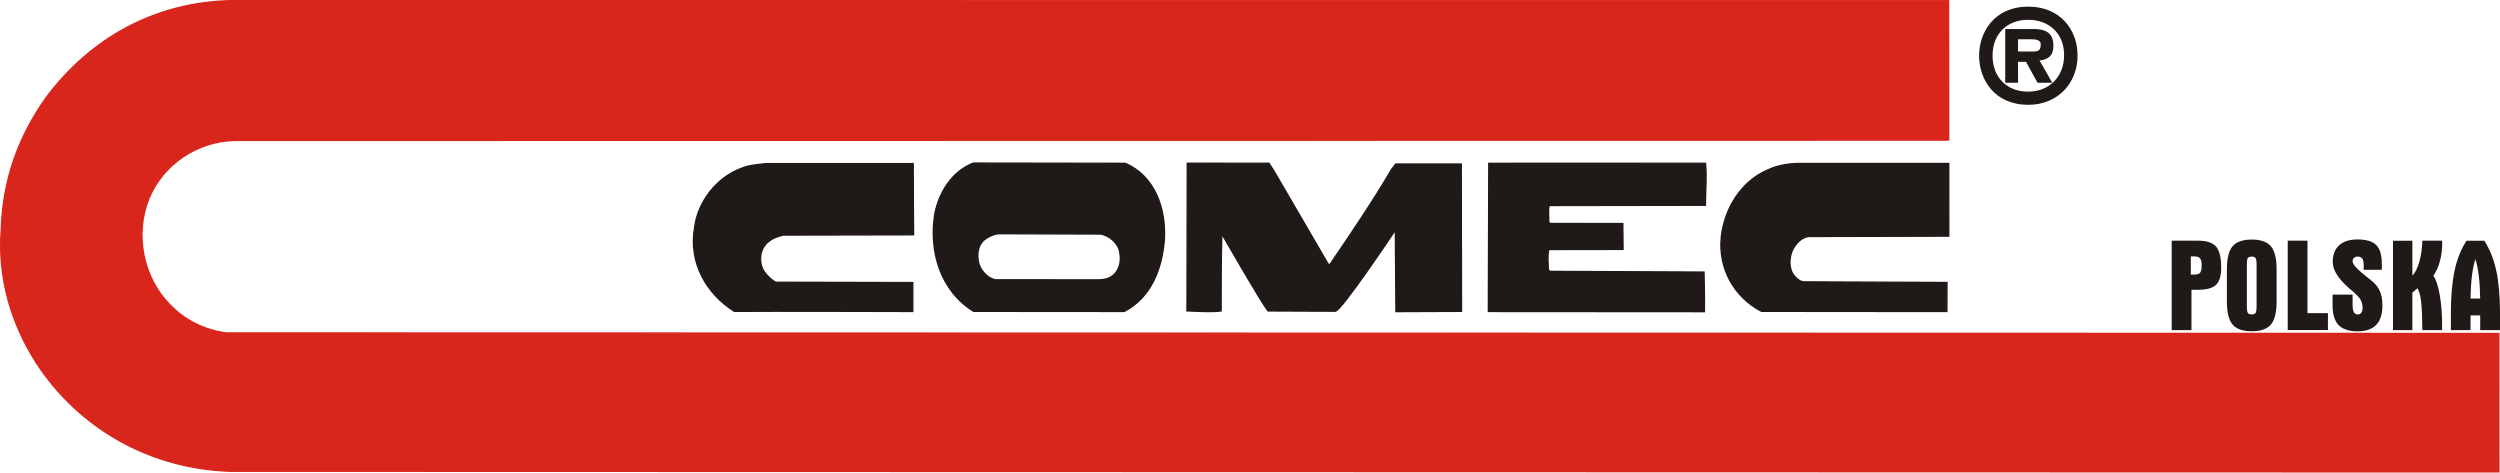
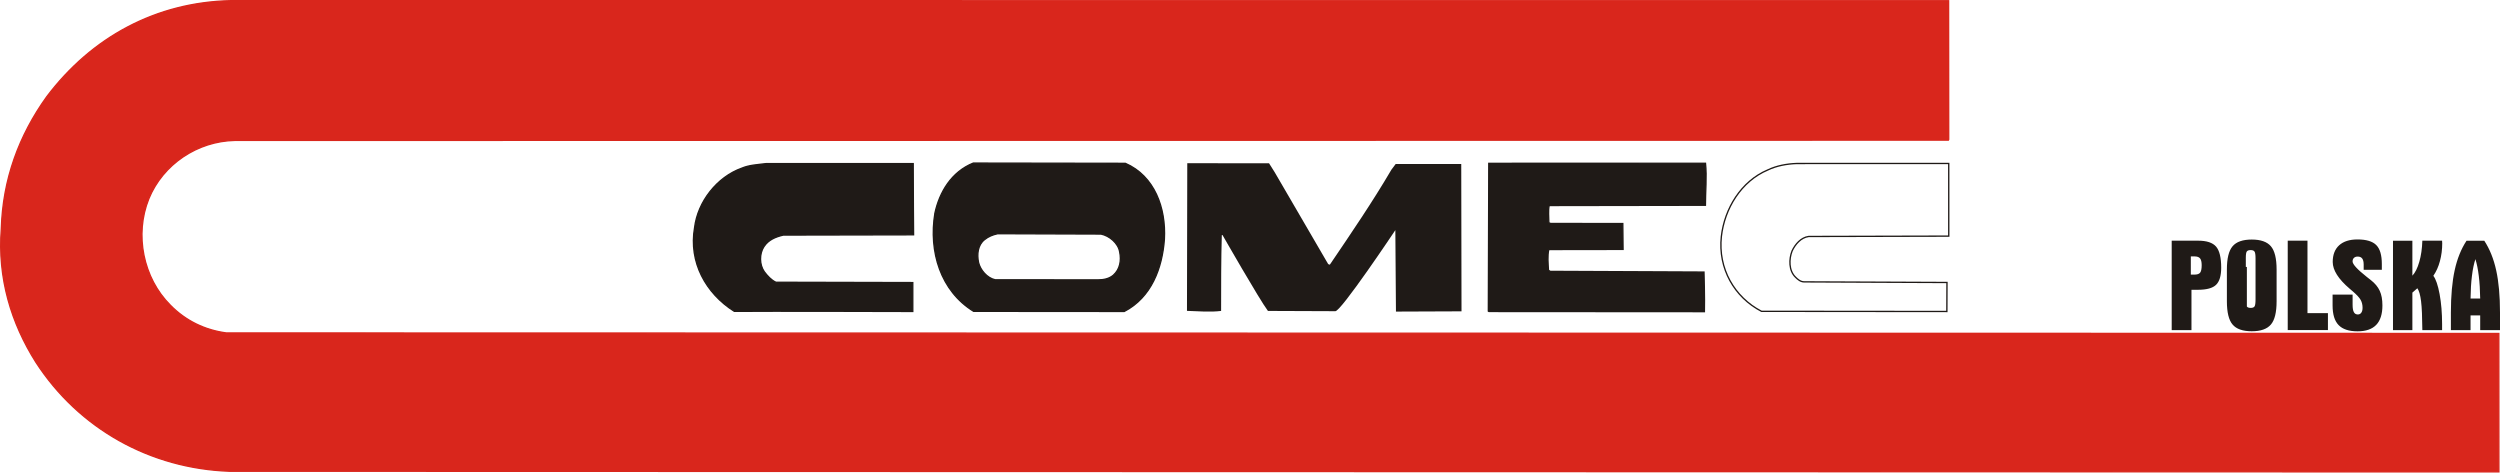
<svg xmlns="http://www.w3.org/2000/svg" version="1.1" id="Warstwa_1" x="0px" y="0px" width="200.054px" height="37.815px" viewBox="-0.054 31.093 200.054 37.815" enable-background="new -0.054 31.093 200.054 37.815" xml:space="preserve">
  <g>
    <path fill="#D9261C" d="M18.302,68.802c-6.309-0.226-12.025-3.381-15.49-8.731c-1.972-3.125-3.069-6.729-2.76-10.673   c0.112-3.943,1.408-7.464,3.633-10.562c3.634-4.816,8.787-7.549,14.702-7.688l137.489,0.004l0.009,11.098l-0.027,0.057   L18.752,42.328c-3.014,0.056-5.773,1.914-6.899,4.675c-1.154,2.873-0.451,6.338,1.718,8.506c1.24,1.269,2.789,2,4.479,2.226   l181.856,0.043l0.004,11.076L18.302,68.802z" />
    <path fill="none" stroke="#D9261C" stroke-width="0.108" stroke-miterlimit="10" d="M18.302,68.802   c-6.309-0.226-12.025-3.381-15.49-8.731c-1.972-3.125-3.069-6.729-2.76-10.673c0.112-3.943,1.408-7.464,3.633-10.562   c3.634-4.816,8.787-7.549,14.702-7.688l137.489,0.004l0.009,11.098l-0.027,0.057L18.752,42.328   c-3.014,0.056-5.773,1.914-6.899,4.675c-1.154,2.873-0.451,6.338,1.718,8.506c1.24,1.269,2.789,2,4.479,2.226l181.856,0.043   l0.004,11.076L18.302,68.802z" />
    <path fill="#1F1A17" d="M101.941,44.863l4.281,7.351c0.027,0.028,0.084,0.056,0.141,0.056c1.719-2.534,3.408-5.013,4.929-7.604   l0.339-0.451h5.246l0.021,11.791l-5.246,0.021l-0.049-6.518c0,0-4.422,6.629-4.816,6.486l-5.379-0.021   c-0.678-0.901-3.634-6.07-3.634-6.07h-0.057c-0.056,1.943-0.056,4.07-0.056,6.07c-0.873,0.111-1.83,0.023-2.732-0.005l0.024-11.817   l6.544,0.008L101.941,44.863z" />
-     <path fill="none" stroke="#1F1A17" stroke-width="0.108" stroke-miterlimit="10" d="M101.941,44.863l4.281,7.351   c0.027,0.028,0.084,0.056,0.141,0.056c1.719-2.534,3.408-5.013,4.929-7.604l0.339-0.451h5.246l0.021,11.791l-5.246,0.021   l-0.049-6.518c0,0-4.422,6.629-4.816,6.486l-5.379-0.021c-0.678-0.901-3.634-6.07-3.634-6.07h-0.057   c-0.056,1.943-0.056,4.07-0.056,6.07c-0.873,0.111-1.83,0.023-2.732-0.005l0.024-11.817l6.544,0.008L101.941,44.863z" />
    <path fill="#1F1A17" d="M136.423,44.159c0.112,1.069-0.008,2.288-0.008,3.358l-12.505,0.021c-0.085,0.423-0.023,0.93-0.023,1.381   l0.137,0.056l5.781,0.008l0.021,2.067l-5.946,0.009c-0.111,0.508-0.053,1.127-0.023,1.662l0.142,0.088l12.303,0.055   c0,0,0.062,2.068,0.033,3.166l-17.237-0.012l-0.052-0.029l0.036-11.828L136.423,44.159L136.423,44.159z" />
    <path fill="none" stroke="#1F1A17" stroke-width="0.108" stroke-miterlimit="10" d="M136.423,44.159   c0.112,1.069-0.008,2.288-0.008,3.358l-12.505,0.021c-0.085,0.423-0.023,0.93-0.023,1.381l0.137,0.056l5.781,0.008l0.021,2.067   l-5.946,0.009c-0.111,0.508-0.053,1.127-0.023,1.662l0.142,0.088l12.303,0.055c0,0,0.062,2.068,0.033,3.166l-17.237-0.012   l-0.052-0.029l0.036-11.828L136.423,44.159L136.423,44.159z" />
    <path fill="#1F1A17" d="M73.021,44.186c0,1.859,0.031,5.697,0.031,5.697l-10.429,0.021c-0.591,0.141-1.182,0.365-1.549,0.93   c-0.365,0.562-0.365,1.436,0.028,1.999c0.253,0.338,0.563,0.676,0.93,0.847l10.956,0.026v2.31c0,0-11.97-0.035-14.279-0.008   c-2.281-1.438-3.662-3.936-3.183-6.694c0.253-2.085,1.802-4.057,3.774-4.76c0.59-0.254,1.267-0.282,1.942-0.367L73.021,44.186   L73.021,44.186z" />
    <path fill="none" stroke="#1F1A17" stroke-width="0.108" stroke-miterlimit="10" d="M73.021,44.186   c0,1.859,0.031,5.697,0.031,5.697l-10.429,0.021c-0.591,0.141-1.182,0.365-1.549,0.93c-0.365,0.562-0.365,1.436,0.028,1.999   c0.253,0.338,0.563,0.676,0.93,0.847l10.956,0.026v2.31c0,0-11.97-0.035-14.279-0.008c-2.281-1.438-3.662-3.936-3.183-6.694   c0.253-2.085,1.802-4.057,3.774-4.76c0.59-0.254,1.267-0.282,1.942-0.367L73.021,44.186L73.021,44.186z" />
-     <path fill="#1F1A17" d="M155.889,49.988l-11.214,0.028c-0.618,0.085-1.069,0.619-1.323,1.155c-0.254,0.646-0.281,1.576,0.282,2.111   c0.169,0.17,0.396,0.366,0.677,0.366l11.435,0.05l-0.009,2.321l-14.834-0.014c-2.17-1.126-3.492-3.429-3.211-5.991   c0.254-2.225,1.576-4.421,3.718-5.323c0.704-0.338,1.521-0.486,2.31-0.515l12.167-0.002L155.889,49.988z" />
    <path fill="none" stroke="#1F1A17" stroke-width="0.108" stroke-miterlimit="10" d="M155.889,49.988l-11.214,0.028   c-0.618,0.085-1.069,0.619-1.323,1.155c-0.254,0.646-0.281,1.576,0.282,2.111c0.169,0.17,0.396,0.366,0.677,0.366l11.435,0.05   l-0.009,2.321l-14.834-0.014c-2.17-1.126-3.492-3.429-3.211-5.991c0.254-2.225,1.576-4.421,3.718-5.323   c0.704-0.338,1.521-0.486,2.31-0.515l12.167-0.002L155.889,49.988z" />
    <path fill="#1F1A17" d="M79.784,49.794c-0.394,0.085-0.744,0.222-1.054,0.475c-0.535,0.422-0.619,1.155-0.479,1.833   c0.141,0.59,0.676,1.238,1.324,1.379l8.223,0.009c0.479,0,0.902-0.093,1.24-0.374c0.535-0.479,0.647-1.184,0.507-1.859   c-0.112-0.704-0.816-1.296-1.493-1.436L79.784,49.794z M89.996,44.162c2.338,1.015,3.268,3.573,3.126,6.079   c-0.169,2.31-1.042,4.647-3.209,5.774l-12.056-0.01c-2.647-1.633-3.605-4.779-3.099-7.85c0.366-1.689,1.324-3.308,3.071-4.012   L89.996,44.162z" />
    <path fill="none" stroke="#1F1A17" stroke-width="0.108" stroke-miterlimit="10" d="M79.784,49.794   c-0.394,0.085-0.744,0.222-1.054,0.475c-0.535,0.422-0.619,1.155-0.479,1.833c0.141,0.59,0.676,1.238,1.324,1.379l8.223,0.009   c0.479,0,0.902-0.093,1.24-0.374c0.535-0.479,0.647-1.184,0.507-1.859c-0.112-0.704-0.816-1.296-1.493-1.436L79.784,49.794z    M89.996,44.162c2.338,1.015,3.268,3.573,3.126,6.079c-0.169,2.31-1.042,4.647-3.209,5.774l-12.056-0.01   c-2.647-1.633-3.605-4.779-3.099-7.85c0.366-1.689,1.324-3.308,3.071-4.012L89.996,44.162z" />
-     <path fill="#1F1A17" d="M162.604,35.265c0.463,0.01,0.699-0.079,0.699-0.611c0-0.453-0.503-0.473-0.906-0.473h-1.017v1.084H162.604   z M161.38,37.661h-0.917v-4.189h2.348c0.877,0.029,1.398,0.345,1.398,1.291c0,0.76-0.402,1.075-1.145,1.124l1.017,1.774h-1.056   l-0.926-1.676h-0.721L161.38,37.661L161.38,37.661z M159.339,35.542c0,1.755,1.153,2.938,2.897,2.938   c1.736,0,2.938-1.223,2.938-2.978c0-1.735-1.202-2.879-2.938-2.879C160.492,32.624,159.339,33.806,159.339,35.542z M158.372,35.542   c0-1.794,1.146-3.864,3.885-3.864c2.544,0,3.886,1.854,3.886,3.864c0,2.148-1.539,3.884-3.886,3.884   C159.536,39.425,158.372,37.394,158.372,35.542z" />
-     <path fill="none" stroke="#1F1A17" stroke-width="0.108" stroke-miterlimit="10" d="M162.604,35.265   c0.463,0.01,0.699-0.079,0.699-0.611c0-0.453-0.503-0.473-0.906-0.473h-1.017v1.084H162.604z M161.38,37.661h-0.917v-4.189h2.348   c0.877,0.029,1.398,0.345,1.398,1.291c0,0.76-0.402,1.075-1.145,1.124l1.017,1.774h-1.056l-0.926-1.676h-0.721L161.38,37.661   L161.38,37.661z M159.339,35.542c0,1.755,1.153,2.938,2.897,2.938c1.736,0,2.938-1.223,2.938-2.978   c0-1.735-1.202-2.879-2.938-2.879C160.492,32.624,159.339,33.806,159.339,35.542z M158.372,35.542c0-1.794,1.146-3.864,3.885-3.864   c2.544,0,3.886,1.854,3.886,3.864c0,2.148-1.539,3.884-3.886,3.884C159.536,39.425,158.372,37.394,158.372,35.542z" />
-     <path fill="#1F1A17" d="M196.07,57.509v-1.399c0-1.349,0.103-2.479,0.304-3.397c0.2-0.919,0.519-1.704,0.949-2.358h1.418   c0.434,0.662,0.753,1.451,0.954,2.369c0.203,0.916,0.305,2.047,0.305,3.389v1.398h-1.585v-1.181h-0.772v1.181L196.07,57.509   L196.07,57.509z M197.643,54.982h0.772c-0.011-0.68-0.047-1.282-0.113-1.811c-0.063-0.527-0.155-0.977-0.271-1.342   c-0.119,0.365-0.213,0.812-0.276,1.342C197.688,53.7,197.652,54.303,197.643,54.982z M193.786,57.509   c-0.009-1.051-0.04-1.821-0.103-2.315c-0.062-0.496-0.16-0.842-0.297-1.034c-0.062,0.062-0.158,0.146-0.291,0.255   c-0.045,0.039-0.08,0.068-0.107,0.093v3.003h-1.551v-7.156h1.551v2.798c0.225-0.235,0.408-0.604,0.552-1.101   s0.226-1.065,0.246-1.698h1.58c0,0.04,0.002,0.083,0.005,0.127c0.004,0.044,0.006,0.068,0.006,0.071   c0,0.509-0.062,0.986-0.184,1.435c-0.118,0.447-0.295,0.838-0.527,1.178c0.201,0.262,0.368,0.75,0.501,1.465   c0.133,0.713,0.199,1.516,0.199,2.4v0.48L193.786,57.509L193.786,57.509z M189.091,52.68v-0.408c0-0.223-0.038-0.387-0.116-0.49   c-0.078-0.106-0.201-0.158-0.365-0.158c-0.123,0-0.221,0.034-0.297,0.104c-0.074,0.07-0.11,0.166-0.11,0.285   c0,0.227,0.378,0.639,1.136,1.238c0.145,0.111,0.253,0.199,0.332,0.26c0.326,0.256,0.562,0.539,0.705,0.854   c0.145,0.312,0.215,0.701,0.215,1.169c0,0.692-0.165,1.21-0.494,1.554c-0.332,0.346-0.83,0.518-1.496,0.518   c-0.688,0-1.193-0.166-1.516-0.5c-0.322-0.33-0.482-0.854-0.482-1.57v-0.868h1.602v0.797c0,0.279,0.031,0.481,0.1,0.604   c0.065,0.125,0.172,0.188,0.318,0.188c0.121,0,0.214-0.047,0.279-0.144c0.065-0.092,0.1-0.221,0.1-0.389   c0-0.234-0.05-0.445-0.15-0.629c-0.101-0.181-0.312-0.41-0.637-0.691c-0.054-0.049-0.135-0.116-0.24-0.204   c-0.906-0.771-1.361-1.486-1.361-2.146c0-0.576,0.173-1.02,0.514-1.332c0.346-0.312,0.832-0.469,1.469-0.469   c0.698,0,1.197,0.149,1.497,0.447c0.302,0.299,0.45,0.807,0.45,1.521v0.461h-1.45V52.68z M183.014,50.353h1.58v5.797h1.637v1.358   h-3.217V50.353L183.014,50.353z M178.145,52.662c0-0.885,0.15-1.504,0.455-1.862c0.303-0.357,0.812-0.538,1.534-0.538   c0.72,0,1.229,0.181,1.533,0.538c0.304,0.358,0.456,0.978,0.456,1.862v2.541c0,0.884-0.152,1.504-0.456,1.859   c-0.304,0.359-0.813,0.539-1.533,0.539c-0.722,0-1.231-0.18-1.534-0.539c-0.305-0.355-0.455-0.977-0.455-1.859V52.662z    M179.744,52.451v3.173c0,0.272,0.027,0.444,0.084,0.521c0.059,0.072,0.158,0.108,0.306,0.108c0.148,0,0.251-0.038,0.306-0.116   s0.082-0.269,0.082-0.564v-0.158v-3.12c0-0.29-0.027-0.476-0.084-0.554c-0.058-0.078-0.158-0.116-0.304-0.116   c-0.149,0-0.253,0.036-0.307,0.106c-0.056,0.071-0.083,0.242-0.083,0.513V52.451z M175.259,53.068h0.286   c0.223,0,0.374-0.051,0.457-0.153c0.084-0.104,0.126-0.306,0.126-0.604c0-0.25-0.042-0.431-0.127-0.539   c-0.086-0.105-0.228-0.16-0.427-0.16h-0.315V53.068z M173.729,50.353h2.119c0.684,0,1.158,0.158,1.434,0.475   c0.271,0.318,0.408,0.878,0.408,1.683c0,0.652-0.138,1.111-0.412,1.375c-0.273,0.265-0.758,0.396-1.45,0.396h-0.517v3.229h-1.582   V50.353z" />
+     <path fill="#1F1A17" d="M196.07,57.509v-1.399c0-1.349,0.103-2.479,0.304-3.397c0.2-0.919,0.519-1.704,0.949-2.358h1.418   c0.434,0.662,0.753,1.451,0.954,2.369c0.203,0.916,0.305,2.047,0.305,3.389v1.398h-1.585v-1.181h-0.772v1.181L196.07,57.509   L196.07,57.509z M197.643,54.982h0.772c-0.011-0.68-0.047-1.282-0.113-1.811c-0.063-0.527-0.155-0.977-0.271-1.342   c-0.119,0.365-0.213,0.812-0.276,1.342C197.688,53.7,197.652,54.303,197.643,54.982z M193.786,57.509   c-0.009-1.051-0.04-1.821-0.103-2.315c-0.062-0.496-0.16-0.842-0.297-1.034c-0.062,0.062-0.158,0.146-0.291,0.255   c-0.045,0.039-0.08,0.068-0.107,0.093v3.003h-1.551v-7.156h1.551v2.798c0.225-0.235,0.408-0.604,0.552-1.101   s0.226-1.065,0.246-1.698h1.58c0,0.04,0.002,0.083,0.005,0.127c0.004,0.044,0.006,0.068,0.006,0.071   c0,0.509-0.062,0.986-0.184,1.435c-0.118,0.447-0.295,0.838-0.527,1.178c0.201,0.262,0.368,0.75,0.501,1.465   c0.133,0.713,0.199,1.516,0.199,2.4v0.48L193.786,57.509L193.786,57.509z M189.091,52.68v-0.408c0-0.223-0.038-0.387-0.116-0.49   c-0.078-0.106-0.201-0.158-0.365-0.158c-0.123,0-0.221,0.034-0.297,0.104c-0.074,0.07-0.11,0.166-0.11,0.285   c0,0.227,0.378,0.639,1.136,1.238c0.145,0.111,0.253,0.199,0.332,0.26c0.326,0.256,0.562,0.539,0.705,0.854   c0.145,0.312,0.215,0.701,0.215,1.169c0,0.692-0.165,1.21-0.494,1.554c-0.332,0.346-0.83,0.518-1.496,0.518   c-0.688,0-1.193-0.166-1.516-0.5c-0.322-0.33-0.482-0.854-0.482-1.57v-0.868h1.602v0.797c0,0.279,0.031,0.481,0.1,0.604   c0.065,0.125,0.172,0.188,0.318,0.188c0.121,0,0.214-0.047,0.279-0.144c0.065-0.092,0.1-0.221,0.1-0.389   c0-0.234-0.05-0.445-0.15-0.629c-0.101-0.181-0.312-0.41-0.637-0.691c-0.054-0.049-0.135-0.116-0.24-0.204   c-0.906-0.771-1.361-1.486-1.361-2.146c0-0.576,0.173-1.02,0.514-1.332c0.346-0.312,0.832-0.469,1.469-0.469   c0.698,0,1.197,0.149,1.497,0.447c0.302,0.299,0.45,0.807,0.45,1.521v0.461h-1.45V52.68z M183.014,50.353h1.58v5.797h1.637v1.358   h-3.217V50.353L183.014,50.353z M178.145,52.662c0-0.885,0.15-1.504,0.455-1.862c0.303-0.357,0.812-0.538,1.534-0.538   c0.72,0,1.229,0.181,1.533,0.538c0.304,0.358,0.456,0.978,0.456,1.862v2.541c0,0.884-0.152,1.504-0.456,1.859   c-0.304,0.359-0.813,0.539-1.533,0.539c-0.722,0-1.231-0.18-1.534-0.539c-0.305-0.355-0.455-0.977-0.455-1.859V52.662z    M179.744,52.451v3.173c0.059,0.072,0.158,0.108,0.306,0.108c0.148,0,0.251-0.038,0.306-0.116   s0.082-0.269,0.082-0.564v-0.158v-3.12c0-0.29-0.027-0.476-0.084-0.554c-0.058-0.078-0.158-0.116-0.304-0.116   c-0.149,0-0.253,0.036-0.307,0.106c-0.056,0.071-0.083,0.242-0.083,0.513V52.451z M175.259,53.068h0.286   c0.223,0,0.374-0.051,0.457-0.153c0.084-0.104,0.126-0.306,0.126-0.604c0-0.25-0.042-0.431-0.127-0.539   c-0.086-0.105-0.228-0.16-0.427-0.16h-0.315V53.068z M173.729,50.353h2.119c0.684,0,1.158,0.158,1.434,0.475   c0.271,0.318,0.408,0.878,0.408,1.683c0,0.652-0.138,1.111-0.412,1.375c-0.273,0.265-0.758,0.396-1.45,0.396h-0.517v3.229h-1.582   V50.353z" />
  </g>
</svg>